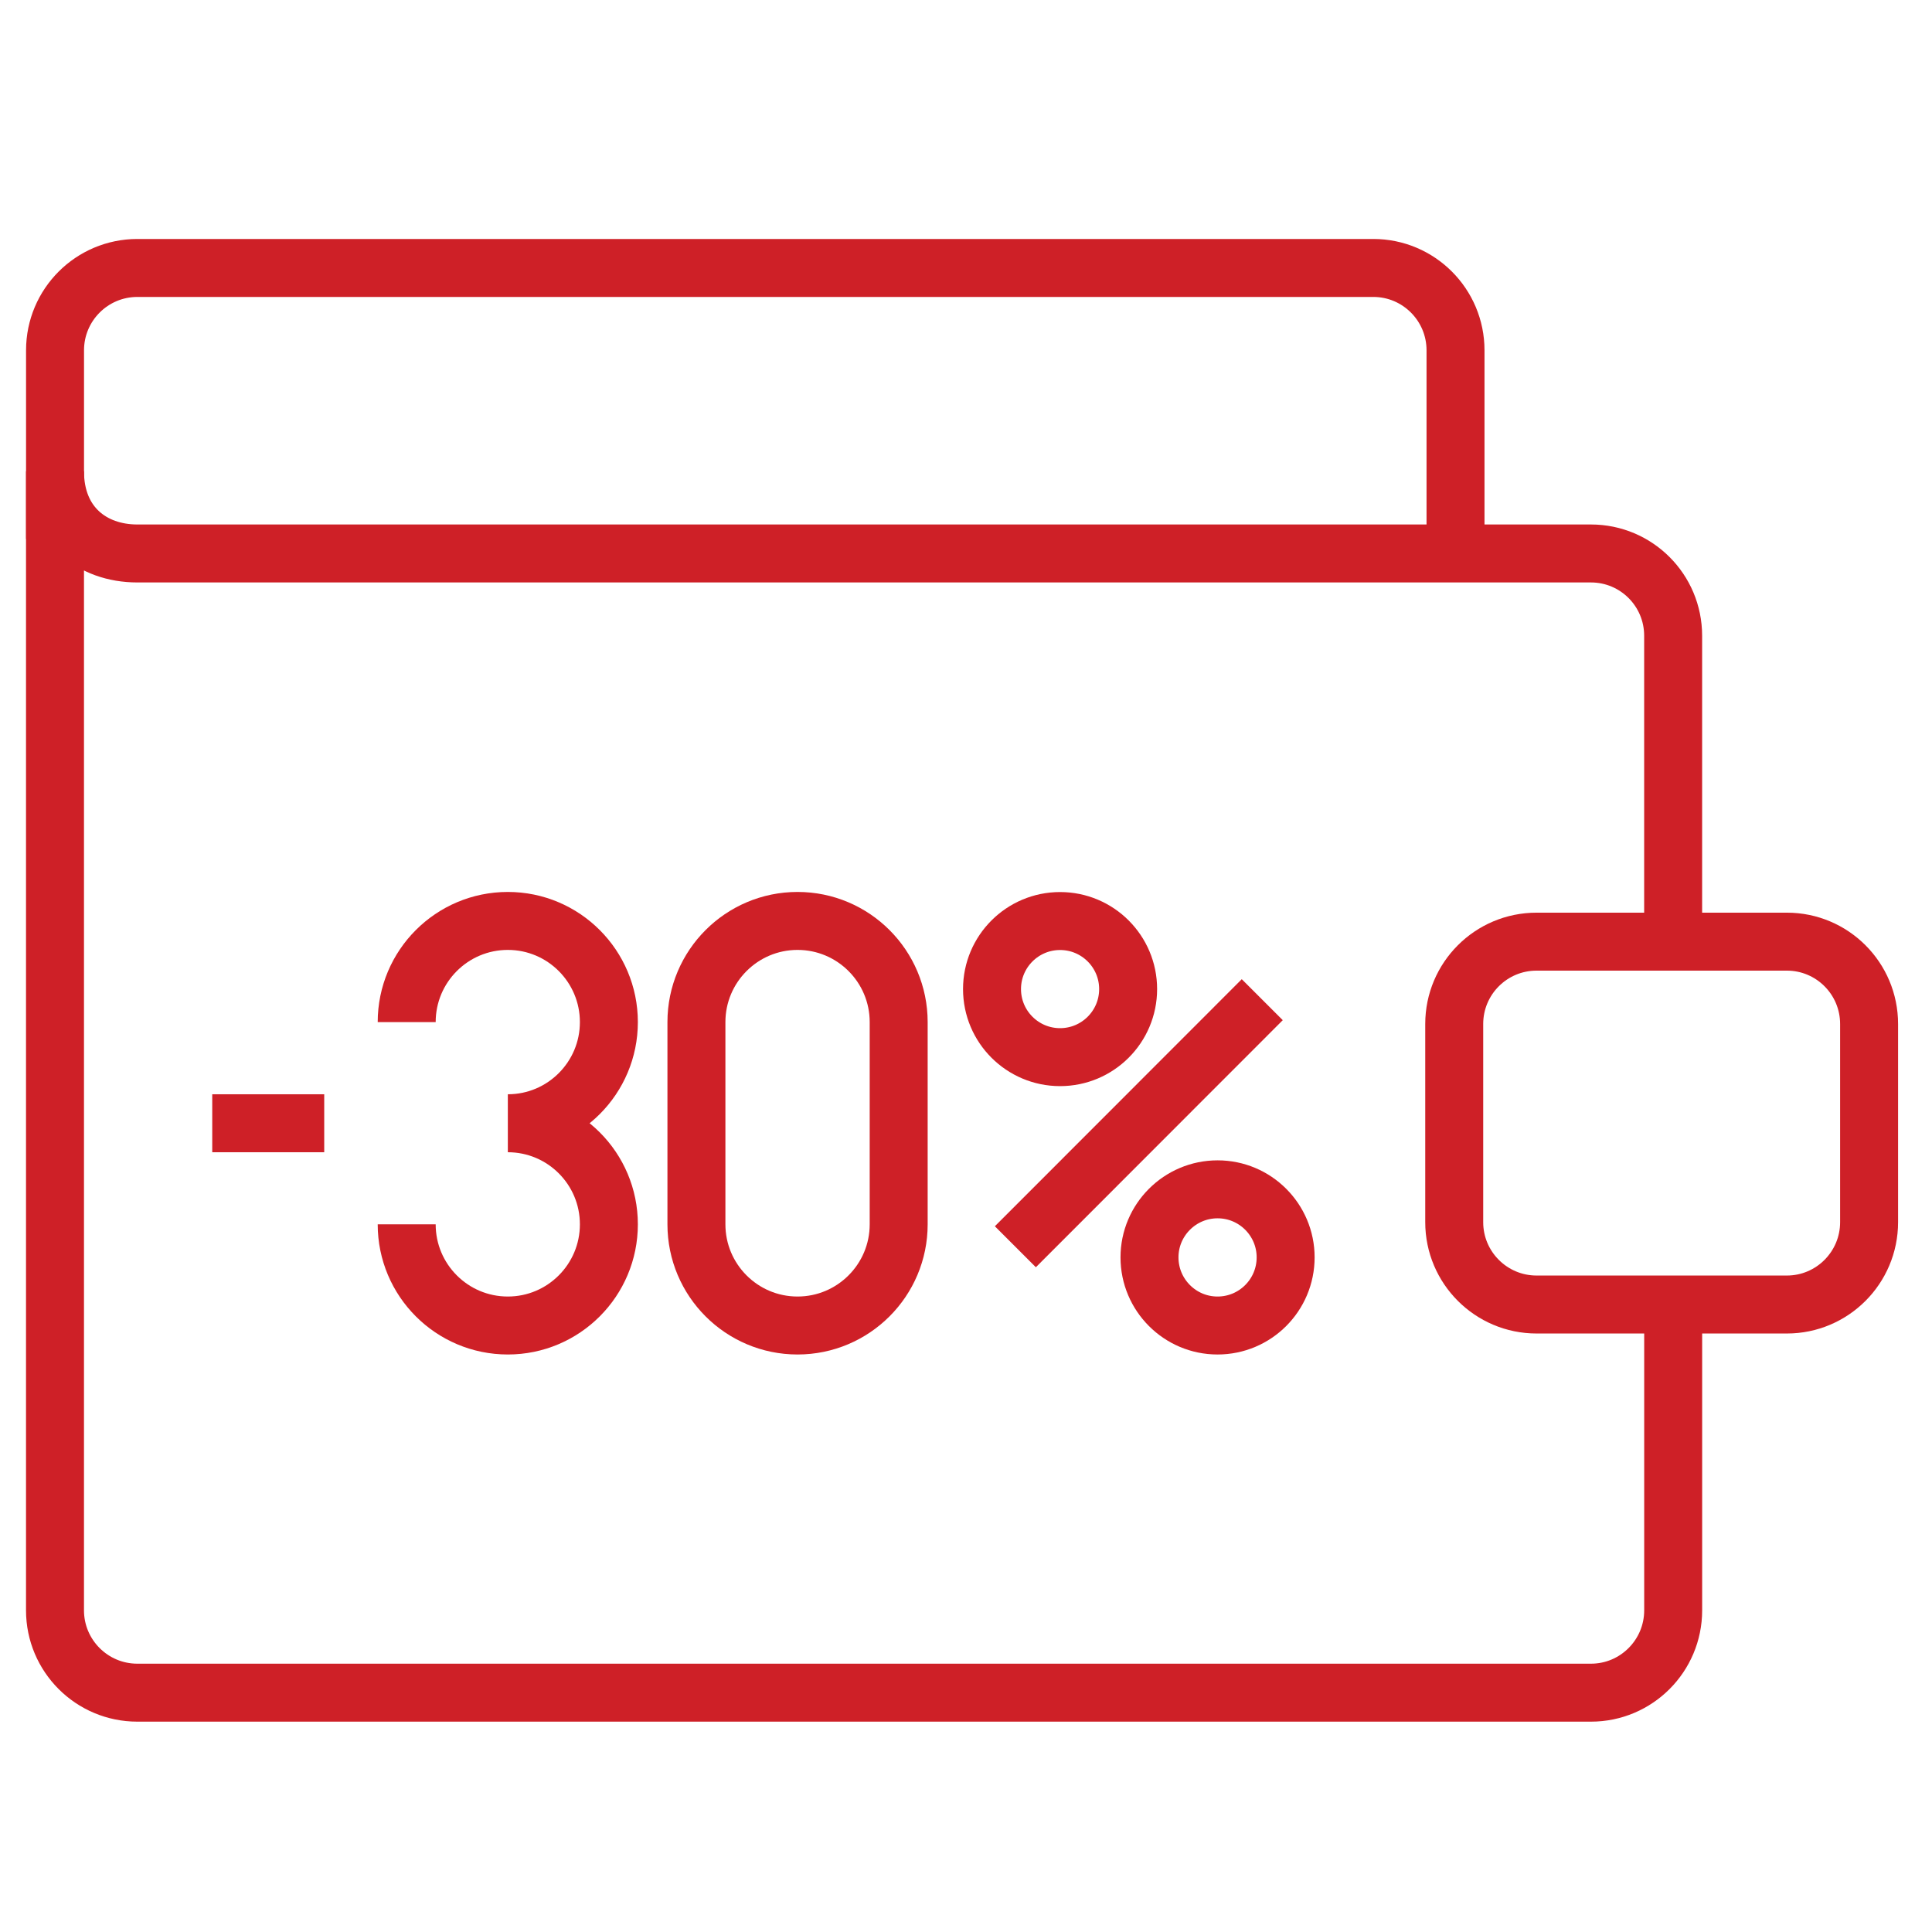
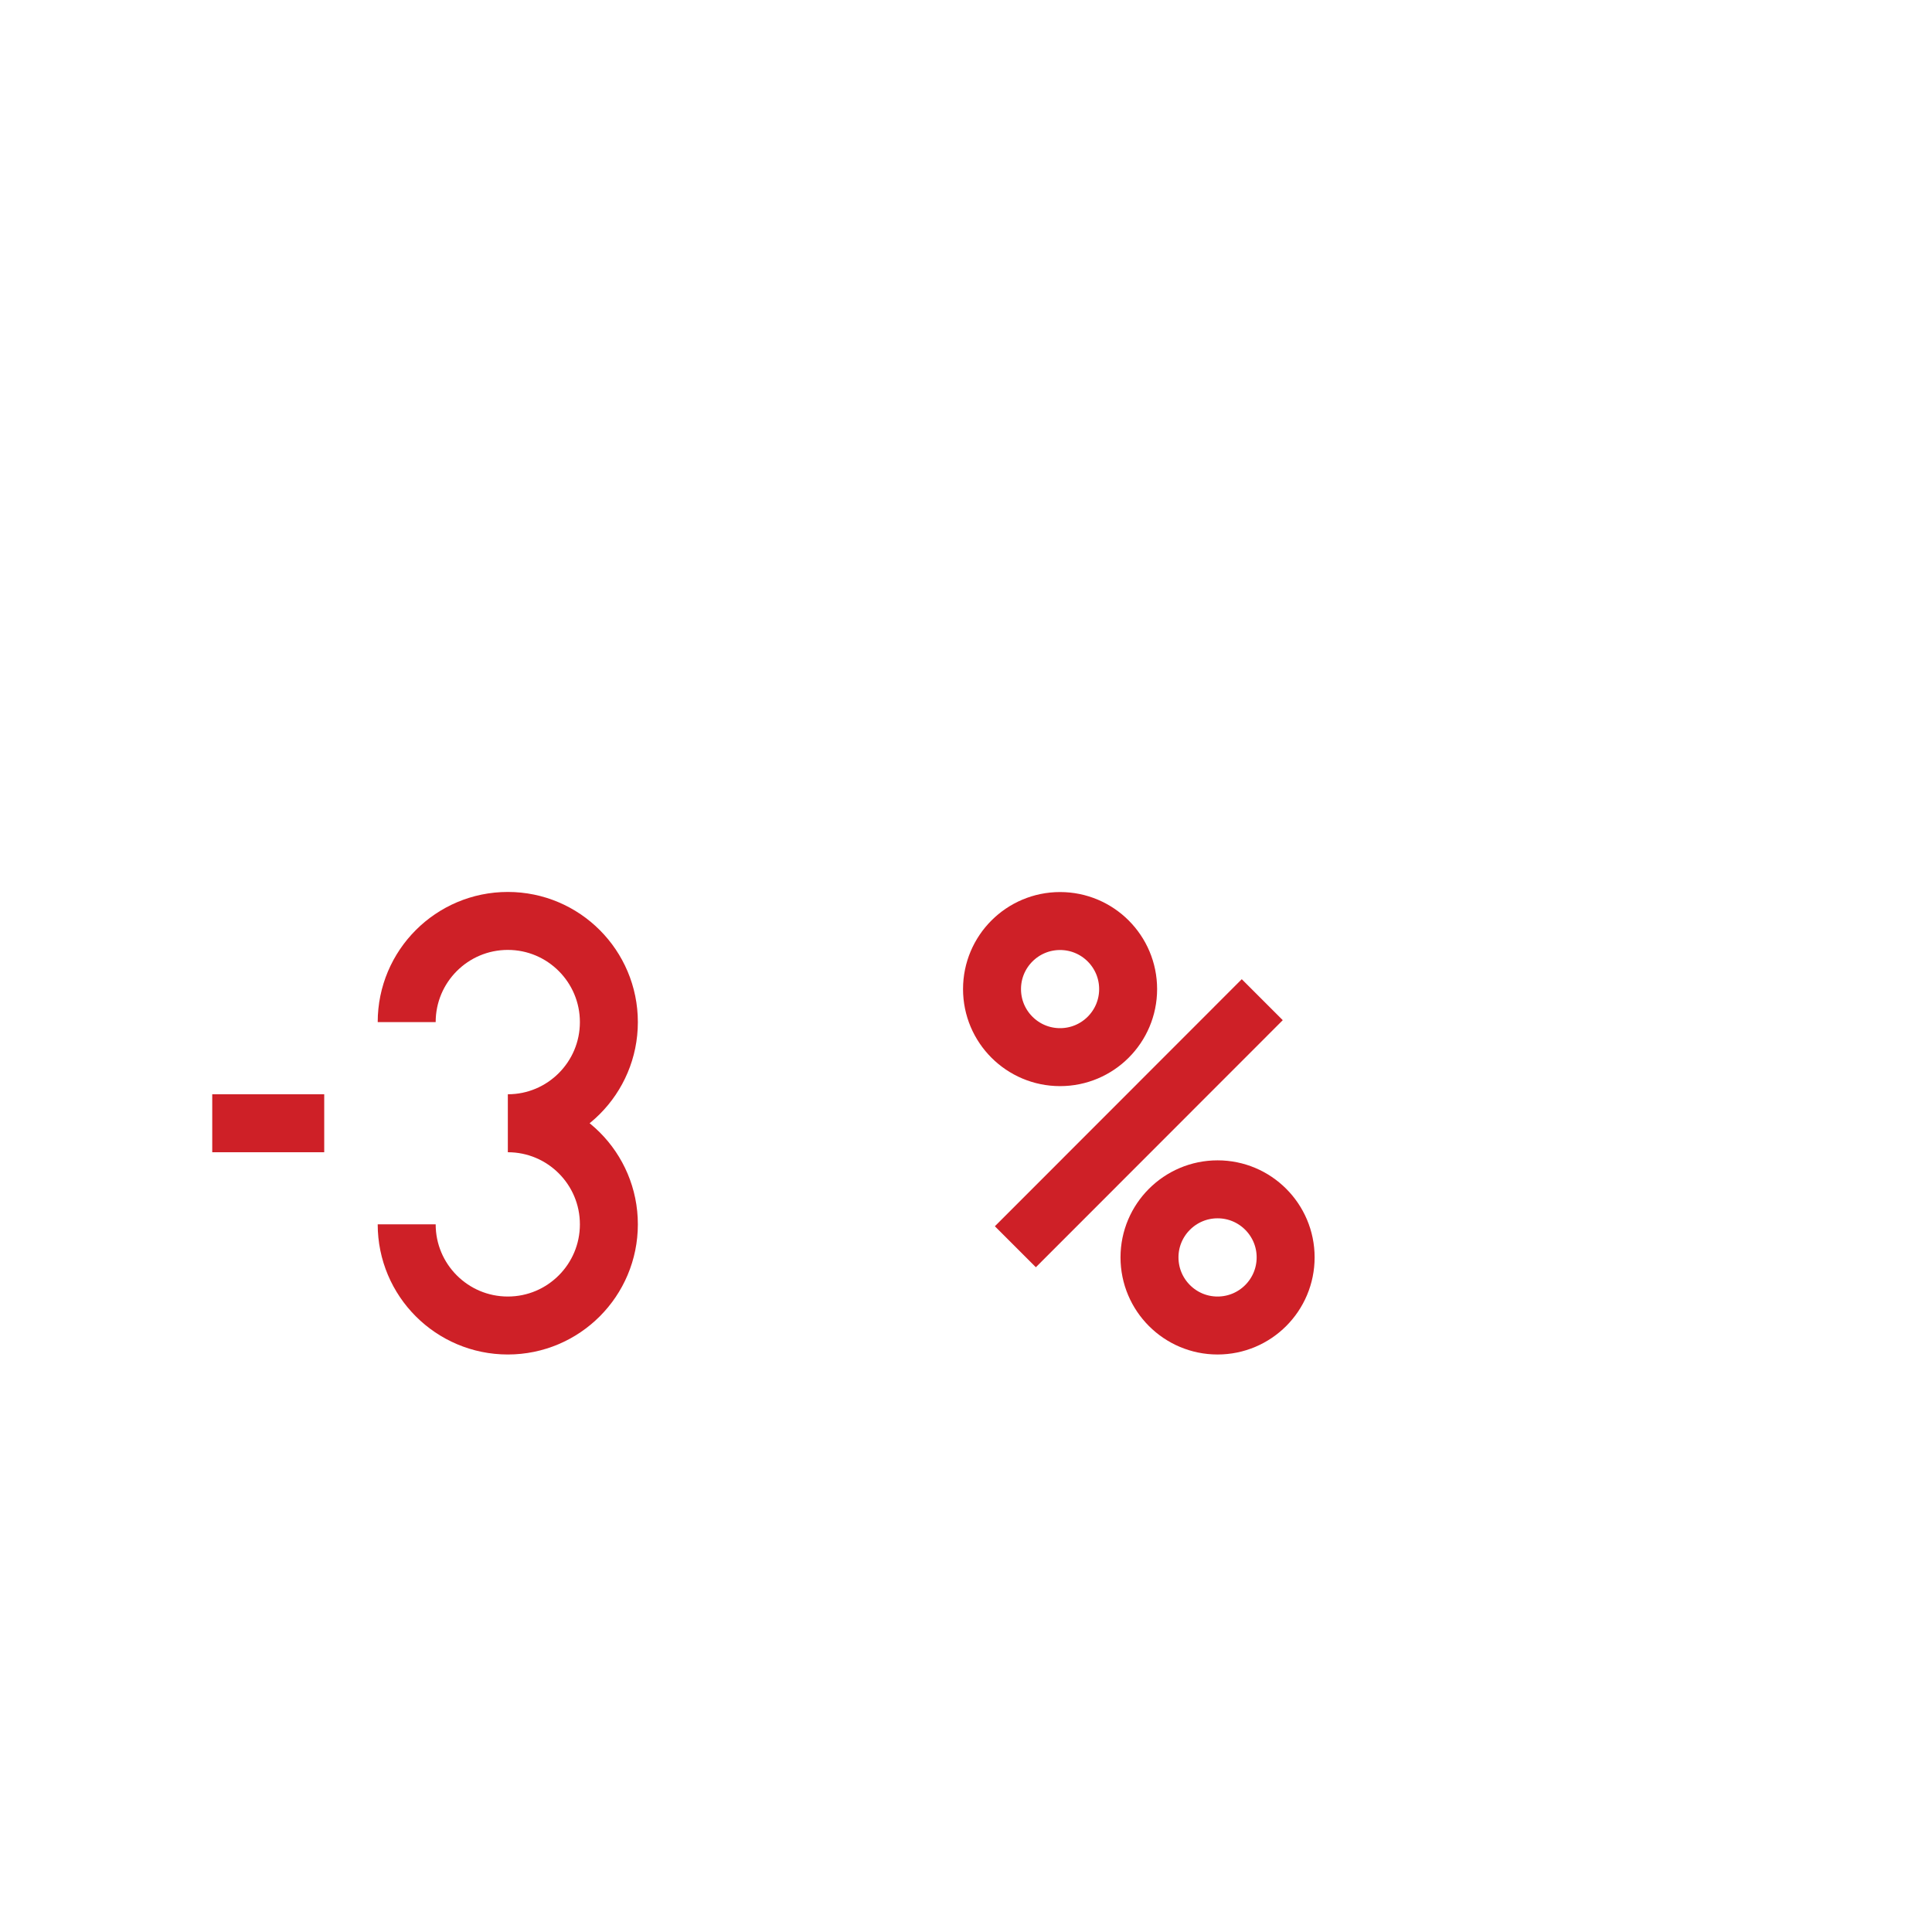
<svg xmlns="http://www.w3.org/2000/svg" id="Layer_1" x="0px" y="0px" width="56.693px" height="56.693px" viewBox="0 0 56.693 56.693" xml:space="preserve">
  <g>
    <line fill="none" stroke="#CE2027" stroke-width="1.701" stroke-miterlimit="10" x1="6.228" y1="32.961" x2="9.514" y2="32.961" />
    <g>
      <path fill="none" stroke="#CE2027" stroke-width="1.701" stroke-miterlimit="10" d="M11.934,29.993 c0-1.639,1.328-2.969,2.968-2.969c1.637,0,2.965,1.33,2.965,2.969c0,1.638-1.328,2.968-2.965,2.968 c1.637,0,2.965,1.328,2.965,2.966c0,1.639-1.328,2.969-2.965,2.969c-1.64,0-2.968-1.33-2.968-2.969" />
-       <path fill="none" stroke="#CE2027" stroke-width="1.701" stroke-miterlimit="10" d="M26.371,35.927 c0,1.639-1.33,2.969-2.968,2.969c-1.638,0-2.967-1.33-2.967-2.969v-5.934c0-1.639,1.33-2.969,2.967-2.969 c1.638,0,2.968,1.33,2.968,2.969V35.927z" />
      <g>
        <circle fill="none" stroke="#CE2027" stroke-width="1.701" stroke-miterlimit="10" cx="31.107" cy="29.024" r="1.997" />
        <path fill="none" stroke="#CE2027" stroke-width="1.701" stroke-miterlimit="10" d="M37.726,36.896c0,1.105-0.894,2-1.998,2 c-1.102,0-1.997-0.895-1.997-2c0-1.1,0.896-1.996,1.997-1.996C36.832,34.899,37.726,35.796,37.726,36.896z" />
      </g>
      <line fill="none" stroke="#CE2027" stroke-width="1.701" stroke-miterlimit="10" x1="37.04" y1="29.335" x2="29.795" y2="36.585" />
    </g>
  </g>
  <g>
-     <path fill="none" stroke="#CE2027" stroke-width="1.701" stroke-miterlimit="10" d="M1.615,15.815v-5.536 c0-1.334,1.082-2.416,2.416-2.416h36.268c1.331,0,2.412,1.082,2.412,2.416v5.821" />
-     <path fill="none" stroke="#CE2027" stroke-width="1.701" stroke-miterlimit="10" d="M49.098,38.28v8.974 c0,1.334-1.081,2.416-2.412,2.416H4.03c-1.334,0-2.416-1.082-2.416-2.416V13.828c0,1.562,1.082,2.413,2.416,2.413h42.655 c1.332,0,2.412,1.079,2.412,2.414v8.871" />
-     <path fill="none" stroke="#CE2027" stroke-width="1.701" stroke-miterlimit="10" d="M54.847,35.864 c0,1.333-1.081,2.416-2.412,2.416h-7.346c-1.334,0-2.416-1.083-2.416-2.416v-5.816c0-1.335,1.082-2.416,2.416-2.416h7.346 c1.331,0,2.412,1.081,2.412,2.416V35.864z" />
-   </g>
+     </g>
</svg>